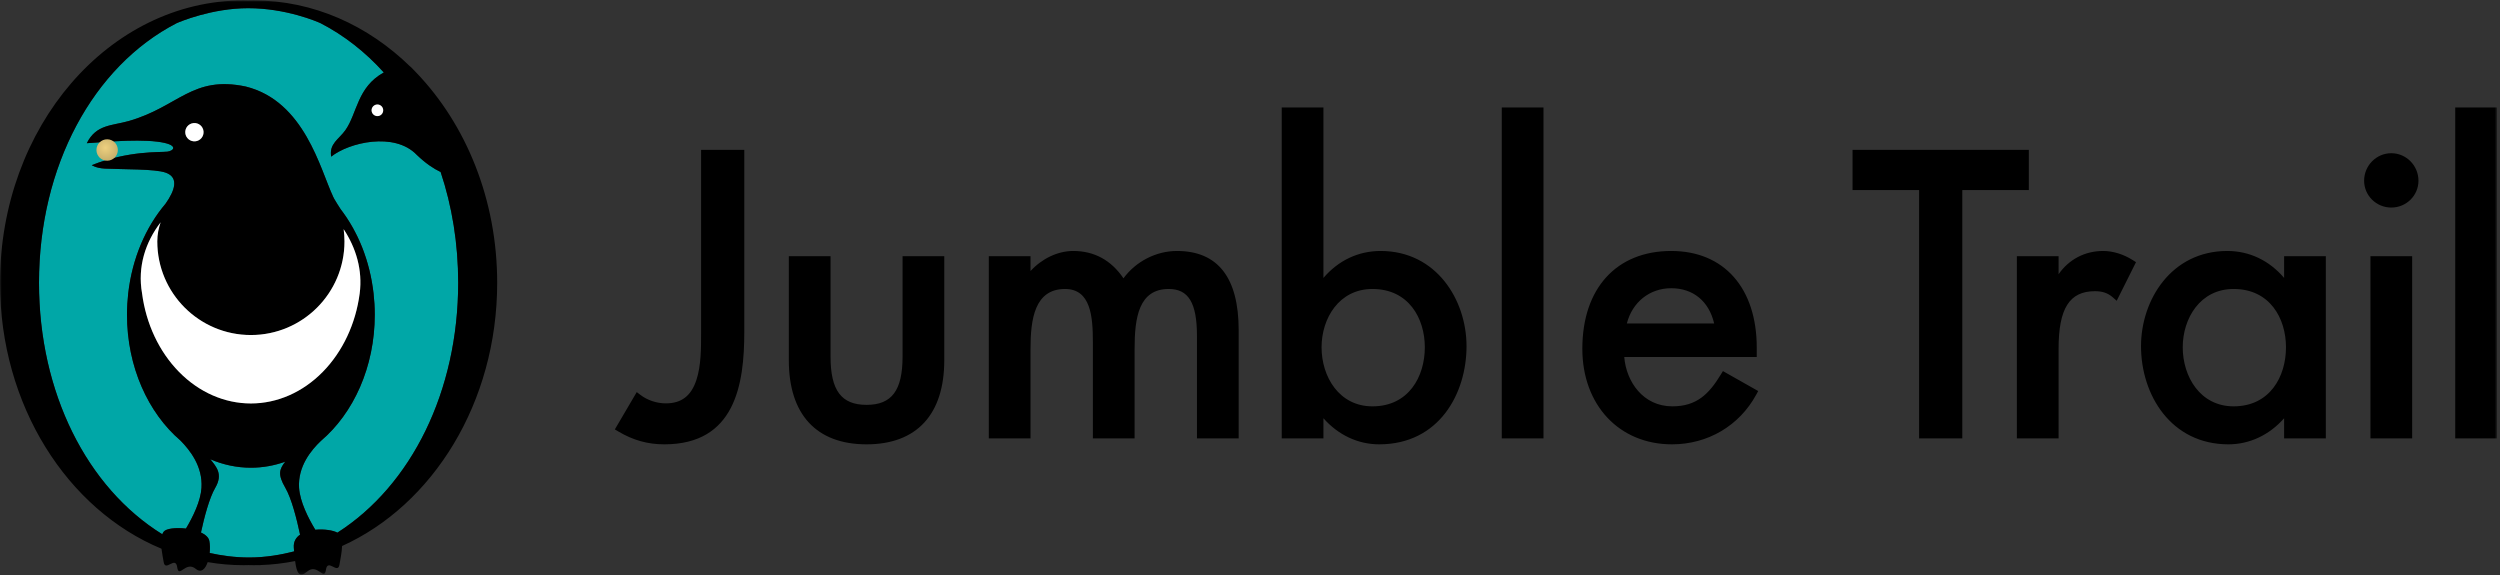
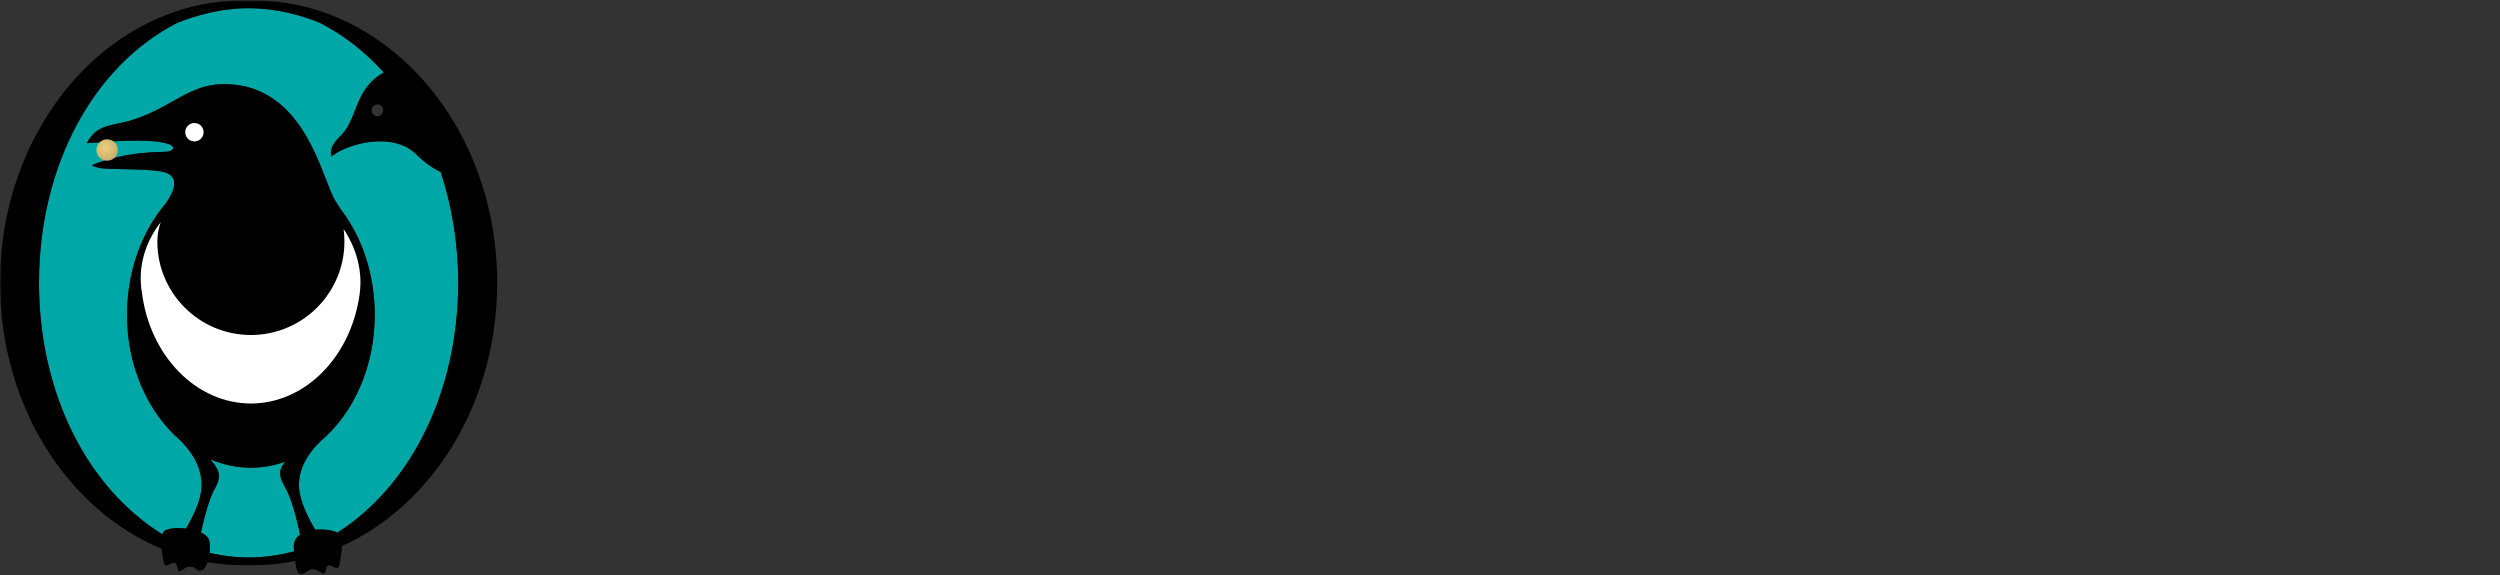
<svg xmlns="http://www.w3.org/2000/svg" xmlns:xlink="http://www.w3.org/1999/xlink" width="700px" height="161px" viewBox="0 0 700 161" version="1.1">
  <rect x="0" y="0" width="700" height="161" fill="#333333" stroke="none" />
  <title>jumble-trail</title>
  <desc>Created with Sketch.</desc>
  <defs>
    <polygon id="path-1" points="0 160.766 699.144 160.766 699.144 0.021 0 0.021" />
    <radialGradient cx="42.044%" cy="39.255%" fx="42.044%" fy="39.255%" r="76.914%" id="radialGradient-3">
      <stop stop-color="#EED07F" offset="0%" />
      <stop stop-color="#BCA766" offset="100%" />
    </radialGradient>
  </defs>
  <g id="Page-1" stroke="none" stroke-width="1" fill="none" fill-rule="evenodd">
    <g id="jumble-trail">
      <g id="Group-7" transform="translate(0, 0.095)">
        <path d="M69.952,0.039 C69.837,0.042 69.721,0.042 69.606,0.045 C69.413,0.041 69.221,0.04 69.029,0.035 C69.164,0.034 69.297,0.022 69.432,0.022 C69.606,0.022 69.778,0.037 69.952,0.039 Z" id="Fill-1" fill="#45B9B8" />
        <mask id="mask-2" fill="white">
          <use xlink:href="#path-1" />
        </mask>
        <g id="Clip-4" />
-         <path d="M687.463,122.654 L699.145,122.654 L699.145,30.002 L687.463,30.002 L687.463,122.654 Z M663.724,122.654 L675.403,122.654 L675.403,71.632 L663.724,71.632 L663.724,122.654 Z M669.564,42.805 C665.367,42.805 661.953,46.266 661.953,50.518 C661.953,54.656 665.367,58.022 669.564,58.022 C673.756,58.022 677.171,54.656 677.171,50.518 C677.171,46.266 673.756,42.805 669.564,42.805 L669.564,42.805 Z M639.554,71.632 L651.232,71.632 L651.232,122.656 L639.554,122.656 L639.554,117.014 C635.436,121.691 629.888,124.319 623.957,124.319 C607.89,124.319 599.486,110.491 599.486,96.832 C599.486,83.911 607.952,70.176 623.641,70.176 C629.831,70.176 635.386,72.833 639.554,77.722 L639.554,71.632 Z M640.075,97.144 C640.075,89.017 635.542,80.816 625.411,80.816 C616.058,80.816 611.164,89.03 611.164,97.144 C611.164,105.363 616.058,113.68 625.411,113.68 C635.542,113.68 640.075,105.376 640.075,97.144 L640.075,97.144 Z M588.88,70.176 C583.733,70.176 579.284,72.552 576.403,76.686 L576.403,71.632 L564.72,71.632 L564.72,122.654 L576.403,122.654 L576.403,97.561 C576.403,86.264 579.449,81.44 586.589,81.44 C588.688,81.44 590.216,81.963 591.549,83.133 L592.676,84.122 L598.081,73.31 L597.203,72.75 C594.591,71.092 591.635,70.176 588.88,70.176 L588.88,70.176 Z M568.073,41.867 L518.716,41.867 L518.716,53.132 L537.345,53.132 L537.345,122.656 L549.443,122.656 L549.443,53.132 L568.073,53.132 L568.073,41.867 Z M482.418,103.81 L492.293,109.393 L491.752,110.393 C487.015,119.114 478.189,124.319 468.148,124.319 C453.373,124.319 443.054,113.317 443.054,97.561 C443.054,80.67 452.591,70.176 467.941,70.176 C482.714,70.176 491.891,80.55 491.891,97.25 L491.891,99.861 L454.79,99.861 C455.347,106.763 460.057,113.68 468.252,113.68 C475.053,113.68 478.493,110.27 481.836,104.767 L482.418,103.81 Z M479.963,90.473 C478.515,84.267 474.102,80.608 467.941,80.608 C461.887,80.608 457.042,84.516 455.522,90.473 L479.963,90.473 Z M420.495,122.654 L432.177,122.654 L432.177,30.002 L420.495,30.002 L420.495,122.654 Z M386.578,70.176 C402.199,70.176 410.629,83.911 410.629,96.83 C410.629,110.07 402.971,124.319 386.162,124.319 C380.228,124.319 374.679,121.688 370.559,117.009 L370.559,122.654 L358.881,122.654 L358.881,30.003 L370.559,30.003 L370.559,77.726 C374.737,72.833 380.328,70.176 386.578,70.176 L386.578,70.176 Z M398.951,97.146 C398.951,89.017 394.417,80.818 384.287,80.818 C374.934,80.818 370.039,89.032 370.039,97.146 C370.039,105.363 374.934,113.682 384.287,113.682 C394.417,113.682 398.951,105.376 398.951,97.146 L398.951,97.146 Z M329.541,70.176 C323.697,70.176 318.011,73.129 314.572,77.83 C311.113,72.748 306.386,70.176 300.503,70.176 C296.168,70.176 291.733,72.314 288.545,75.796 L288.545,71.632 L276.868,71.632 L276.868,122.654 L288.545,122.654 L288.545,97.561 C288.545,89.281 289.693,80.818 298.212,80.818 C305.402,80.818 306.005,88.49 306.005,95.687 L306.005,122.654 L317.687,122.654 L317.687,97.561 C317.687,88.865 318.846,80.818 327.251,80.818 C332.785,80.818 335.147,84.732 335.147,93.918 L335.147,122.654 L346.829,122.654 L346.829,92.358 C346.829,77.64 341.013,70.176 329.541,70.176 L329.541,70.176 Z M252.718,99.748 C252.718,109.222 249.702,113.266 242.635,113.266 C235.568,113.266 232.553,109.222 232.553,99.748 L232.553,71.633 L220.871,71.633 L220.871,100.788 C220.871,115.962 228.6,124.319 242.635,124.319 C256.669,124.319 264.396,115.962 264.396,100.788 L264.396,71.633 L252.718,71.633 L252.718,99.748 Z M196.305,41.869 L208.402,41.869 L208.402,92.878 C208.402,107.518 205.857,124.319 186.015,124.319 C181.361,124.319 177.273,123.174 173.144,120.724 L172.158,120.138 L178.288,109.69 L179.324,110.483 C181.297,111.985 183.887,112.847 186.43,112.847 C190.794,112.847 193.516,110.771 194.991,106.307 C196.309,102.318 196.307,97.322 196.305,93.307 L196.305,41.869 Z" id="Fill-3" fill="#000000" mask="url(#mask-2)" />
        <path d="M45.443,149.498 C45.548,149.24 45.67,148.995 45.832,148.779 C46.507,147.878 49.276,147.573 52.068,147.904 C53.988,144.689 56.185,140.256 56.42,136.469 C56.795,130.485 53.18,125.959 50.545,123.271 C41.493,115.536 35.558,102.629 35.558,88.003 C35.558,85.988 35.683,84.012 35.898,82.069 C35.898,82.066 35.898,82.064 35.899,82.06 C36.031,80.887 36.206,79.73 36.414,78.589 C36.426,78.518 36.437,78.443 36.45,78.372 C36.655,77.271 36.899,76.188 37.17,75.121 C37.197,75.016 37.222,74.907 37.25,74.802 C37.522,73.76 37.83,72.737 38.164,71.732 C38.204,71.613 38.242,71.493 38.282,71.374 C38.622,70.381 38.991,69.408 39.388,68.452 C39.436,68.337 39.484,68.221 39.533,68.108 C39.938,67.155 40.37,66.222 40.83,65.314 C40.881,65.215 40.933,65.114 40.984,65.016 C41.456,64.098 41.954,63.203 42.481,62.335 C42.526,62.262 42.572,62.19 42.617,62.115 C43.161,61.23 43.729,60.369 44.327,59.541 C44.354,59.502 44.384,59.464 44.412,59.425 C45.032,58.57 45.677,57.741 46.35,56.951 C46.351,56.949 46.352,56.947 46.353,56.946 C48.94,53.288 50.207,49.58 46.371,48.235 C43.292,47.155 34.447,47.37 29.348,47.109 C26.858,46.984 25.688,46.147 25.688,46.147 C36.015,42.051 44.715,42.6 46.852,42.371 C48.715,42.17 50.316,40.337 43.961,39.561 C37.377,38.759 27.032,39.892 24.306,40.001 C26.94,34.705 31.357,35.141 36.092,33.783 C50.064,29.767 53.817,20.954 68.855,24.147 C85.286,28.251 89.646,47.274 93.295,55.022 L93.607,55.636 C94.121,56.519 94.731,57.481 95.354,58.439 C95.356,58.443 95.36,58.448 95.362,58.451 C95.938,59.2 96.49,59.977 97.022,60.776 C97.069,60.847 97.118,60.915 97.165,60.987 C97.667,61.749 98.146,62.538 98.606,63.346 C98.678,63.471 98.749,63.597 98.82,63.723 C99.265,64.523 99.691,65.341 100.093,66.178 C100.151,66.3 100.206,66.423 100.264,66.544 C100.674,67.417 101.065,68.306 101.426,69.218 C101.43,69.229 101.434,69.241 101.439,69.253 C101.795,70.154 102.119,71.076 102.422,72.009 C102.466,72.144 102.513,72.276 102.555,72.411 C102.841,73.313 103.099,74.232 103.334,75.162 C103.38,75.341 103.425,75.519 103.468,75.699 C103.694,76.632 103.897,77.578 104.073,78.537 C104.101,78.69 104.125,78.845 104.151,78.998 C104.326,80.007 104.48,81.025 104.596,82.059 C104.596,82.063 104.597,82.066 104.597,82.069 C104.819,84.012 104.936,85.988 104.936,88.003 C104.936,102.677 98.962,115.623 89.86,123.349 C87.052,126.004 83.368,130.564 83.737,136.469 C83.982,140.389 86.327,145.002 88.291,148.238 C90.753,147.994 93.277,148.391 94.471,149.048 C115.192,135.804 128.291,109.452 128.291,79.088 C128.291,68.075 126.563,57.593 123.379,48.066 C121.384,47.127 119.153,45.625 116.707,43.277 C110.448,36.739 97.657,39.812 92.735,43.765 C92.099,40.145 94.931,38.865 96.702,36.364 C100.055,31.621 99.977,24.304 107.466,20.197 C102.323,14.491 96.362,9.801 89.733,6.384 C88.814,5.972 80.147,2.198 69.495,2.198 C59.284,2.198 50.292,6.03 49.463,6.392 C26.026,18.48 10.921,46.475 10.921,79.088 C10.921,109.797 24.315,136.405 45.443,149.498 M79.884,136.469 C81.646,139.488 83.109,145.313 84.019,149.606 C82.858,150.412 82.133,151.598 82.269,153.277 C82.296,153.629 82.325,153.966 82.353,154.294 C78.856,155.201 74.445,156.005 69.769,156.005 C65.675,156.005 61.879,155.446 58.699,154.735 C58.821,153.575 58.805,152.389 58.616,151.382 C58.425,150.37 57.514,149.585 56.269,149.004 C57.186,144.781 58.597,139.349 60.278,136.469 C62.48,132.693 60.621,130.636 58.885,128.496 C62.446,130.022 66.268,130.862 70.25,130.862 C73.586,130.862 76.809,130.267 79.863,129.18 C78.191,131.322 77.732,132.777 79.884,136.469" id="Fill-5" fill="#00A7A7" mask="url(#mask-2)" />
        <path d="M51.88,37.17 C51.737,35.755 52.774,34.499 54.188,34.363 C55.598,34.222 56.856,35.256 56.991,36.669 C57.13,38.079 56.099,39.339 54.688,39.475 C53.276,39.611 52.017,38.581 51.88,37.17 M70.248,93.712 C84.721,93.712 96.454,81.978 96.454,67.506 C96.454,66.341 96.368,65.194 96.222,64.072 C99.688,69.318 101.56,75.527 100.715,82.054 C99.606,90.571 95.942,98.362 90.368,104.039 C84.776,109.736 77.631,112.876 70.25,112.876 C62.866,112.876 55.72,109.736 50.13,104.039 C44.553,98.362 40.891,90.571 39.778,82.054 C38.455,74.551 40.754,67.671 44.975,62.155 C44.397,63.822 44.042,65.584 44.042,67.506 C44.042,81.978 55.774,93.712 70.248,93.712 M58.616,151.382 C58.425,150.371 57.514,149.585 56.27,149.003 C57.185,144.782 58.598,139.348 60.278,136.469 C62.48,132.693 60.621,130.637 58.885,128.496 C62.446,130.022 66.268,130.861 70.25,130.861 C73.587,130.861 76.809,130.267 79.862,129.18 C78.192,131.321 77.733,132.778 79.884,136.469 C81.645,139.488 83.11,145.312 84.019,149.606 C82.858,150.413 82.133,151.598 82.268,153.277 C82.297,153.629 82.325,153.966 82.353,154.294 C78.856,155.202 74.444,156.004 69.769,156.004 C65.675,156.004 61.879,155.446 58.698,154.736 C58.822,153.576 58.804,152.388 58.616,151.382 M106.638,32.101 C105.912,32.635 104.896,32.478 104.359,31.754 C103.825,31.033 103.977,30.013 104.702,29.478 C105.426,28.945 106.446,29.098 106.98,29.819 C107.512,30.542 107.36,31.564 106.638,32.101 M69.495,2.197 C80.147,2.197 88.814,5.973 89.734,6.384 C96.362,9.8 102.324,14.492 107.467,20.197 C99.977,24.305 100.056,31.621 96.701,36.363 C94.931,38.865 92.098,40.145 92.736,43.764 C97.657,39.812 110.448,36.739 116.707,43.278 C119.153,45.624 121.384,47.127 123.378,48.067 C126.564,57.592 128.292,68.076 128.292,79.088 C128.292,109.452 115.192,135.805 94.471,149.048 C93.277,148.39 90.753,147.995 88.291,148.237 C86.326,145.002 83.982,140.389 83.736,136.469 C83.369,130.563 87.052,126.004 89.861,123.349 C98.963,115.623 104.936,102.677 104.936,88.003 C104.936,85.989 104.819,84.011 104.598,82.069 C104.597,82.066 104.597,82.062 104.597,82.059 C104.48,81.025 104.327,80.007 104.151,78.998 C104.124,78.845 104.101,78.689 104.073,78.538 C103.898,77.578 103.695,76.633 103.468,75.7 C103.424,75.52 103.38,75.34 103.335,75.162 C103.099,74.232 102.841,73.313 102.556,72.411 C102.513,72.276 102.467,72.144 102.422,72.009 C102.118,71.075 101.795,70.153 101.439,69.252 C101.435,69.242 101.431,69.229 101.426,69.218 C101.065,68.307 100.674,67.417 100.264,66.545 C100.207,66.422 100.151,66.299 100.094,66.178 C99.691,65.34 99.266,64.523 98.819,63.723 C98.749,63.597 98.677,63.471 98.606,63.345 C98.146,62.539 97.667,61.75 97.165,60.986 C97.118,60.916 97.07,60.847 97.023,60.776 C96.49,59.978 95.939,59.2 95.362,58.451 C95.359,58.449 95.357,58.444 95.354,58.44 C94.731,57.481 94.12,56.518 93.607,55.635 L93.295,55.021 C89.646,47.273 85.286,28.252 68.854,24.146 C53.817,20.955 50.064,29.767 36.092,33.782 C31.358,35.142 26.939,34.704 24.306,40.001 C27.032,39.891 37.377,38.758 43.961,39.562 C50.317,40.337 48.716,42.17 46.852,42.371 C44.716,42.6 36.015,42.051 25.689,46.147 C25.689,46.147 26.858,46.984 29.347,47.109 C34.447,47.37 43.293,47.155 46.371,48.234 C50.207,49.58 48.941,53.289 46.354,56.946 C46.353,56.947 46.352,56.948 46.35,56.95 C45.677,57.742 45.032,58.569 44.412,59.426 C44.383,59.465 44.354,59.501 44.326,59.541 C43.729,60.369 43.161,61.231 42.617,62.116 C42.573,62.19 42.526,62.262 42.481,62.335 C41.955,63.202 41.457,64.098 40.984,65.015 C40.932,65.114 40.881,65.214 40.831,65.314 C40.37,66.221 39.938,67.155 39.532,68.108 C39.483,68.221 39.436,68.337 39.388,68.453 C38.992,69.408 38.621,70.381 38.282,71.375 C38.242,71.493 38.204,71.614 38.165,71.732 C37.83,72.737 37.523,73.759 37.25,74.802 C37.223,74.908 37.198,75.015 37.17,75.12 C36.899,76.188 36.655,77.271 36.45,78.371 C36.437,78.444 36.427,78.518 36.413,78.59 C36.206,79.73 36.031,80.887 35.899,82.06 C35.899,82.063 35.899,82.066 35.897,82.069 C35.683,84.011 35.559,85.989 35.559,88.003 C35.559,102.629 41.493,115.536 50.546,123.271 C53.18,125.959 56.795,130.485 56.42,136.469 C56.185,140.256 53.989,144.689 52.068,147.905 C49.276,147.574 46.508,147.878 45.831,148.78 C45.671,148.994 45.548,149.24 45.443,149.498 C24.316,136.405 10.921,109.798 10.921,79.088 C10.921,46.475 26.027,18.481 49.463,6.393 C50.293,6.03 59.284,2.197 69.495,2.197 M116.7,20.383 C116.098,19.733 115.512,19.129 114.952,18.579 C114.935,18.578 114.919,18.58 114.904,18.58 C103.047,7.005 87.749,0.022 71.038,0.022 C70.675,0.022 70.315,0.03 69.952,0.038 C69.837,0.042 69.721,0.042 69.606,0.045 C69.414,0.041 69.222,0.039 69.03,0.035 C68.744,0.029 68.46,0.022 68.174,0.022 C30.52,0.022 -0,35.423 -0,79.088 C-0,113.41 18.86,142.616 45.214,153.549 C45.373,154.831 45.638,156.144 45.831,157.303 C46.306,160.141 49.147,155.406 49.617,158.723 C50.089,162.036 51.986,156.827 54.825,159.193 C56.321,160.441 57.486,159.252 58.152,157.3 C61.424,157.86 64.768,158.158 68.174,158.158 C68.652,158.158 69.127,158.143 69.606,158.131 C70.084,158.143 70.559,158.158 71.038,158.158 C71.495,158.158 71.951,158.148 72.407,158.136 L72.823,158.158 L72.945,158.124 C76.239,158.019 79.473,157.632 82.634,157.005 C83.103,160.582 83.858,161.738 86.054,159.906 C88.895,157.538 90.791,162.746 91.264,159.432 C91.737,156.12 94.578,160.85 95.052,158.013 C95.319,156.401 95.727,154.489 95.781,152.787 C121.2,141.3 139.213,112.636 139.213,79.088 C139.213,55.793 130.521,34.854 116.7,20.383" id="Fill-6" fill="#000000" mask="url(#mask-2)" />
      </g>
      <g id="Group-16" transform="translate(39.075, 29.122)" fill="#FFFFFF">
        <path d="M57.148,35.045 C57.292,36.167 57.379,37.313 57.379,38.479 C57.379,52.951 45.646,64.686 31.173,64.686 C16.7,64.686 4.967,52.951 4.967,38.479 C4.967,36.556 5.322,34.795 5.9,33.128 C1.679,38.645 -0.621,45.525 0.703,53.027 C1.816,61.543 5.477,69.335 11.054,75.013 C16.645,80.709 23.791,83.848 31.175,83.848 C38.556,83.848 45.701,80.709 51.293,75.013 C56.867,69.335 60.532,61.543 61.64,53.027 C62.485,46.5 60.613,40.291 57.148,35.045" id="Fill-10" />
        <path d="M12.805,8.142 C12.662,6.728 13.699,5.472 15.113,5.336 C16.523,5.195 17.781,6.229 17.916,7.642 C18.055,9.052 17.024,10.312 15.613,10.448 C14.201,10.584 12.943,9.554 12.805,8.142" id="Fill-12" />
-         <path d="M67.562,3.074 C66.838,3.608 65.821,3.451 65.284,2.727 C64.75,2.005 64.902,0.986 65.627,0.451 C66.352,-0.082 67.37,0.071 67.906,0.792 C68.437,1.515 68.285,2.537 67.562,3.074" id="Fill-14" />
      </g>
      <path d="M27,42.001 C27,43.658 28.341,45 29.999,45 L29.999,45 C31.654,45 33,43.658 33,42.001 L33,42.001 C33,40.343 31.654,39 29.999,39 L29.999,39 C28.341,39 27,40.343 27,42.001" id="Fill-8" fill="url(#radialGradient-3)" />
    </g>
  </g>
</svg>